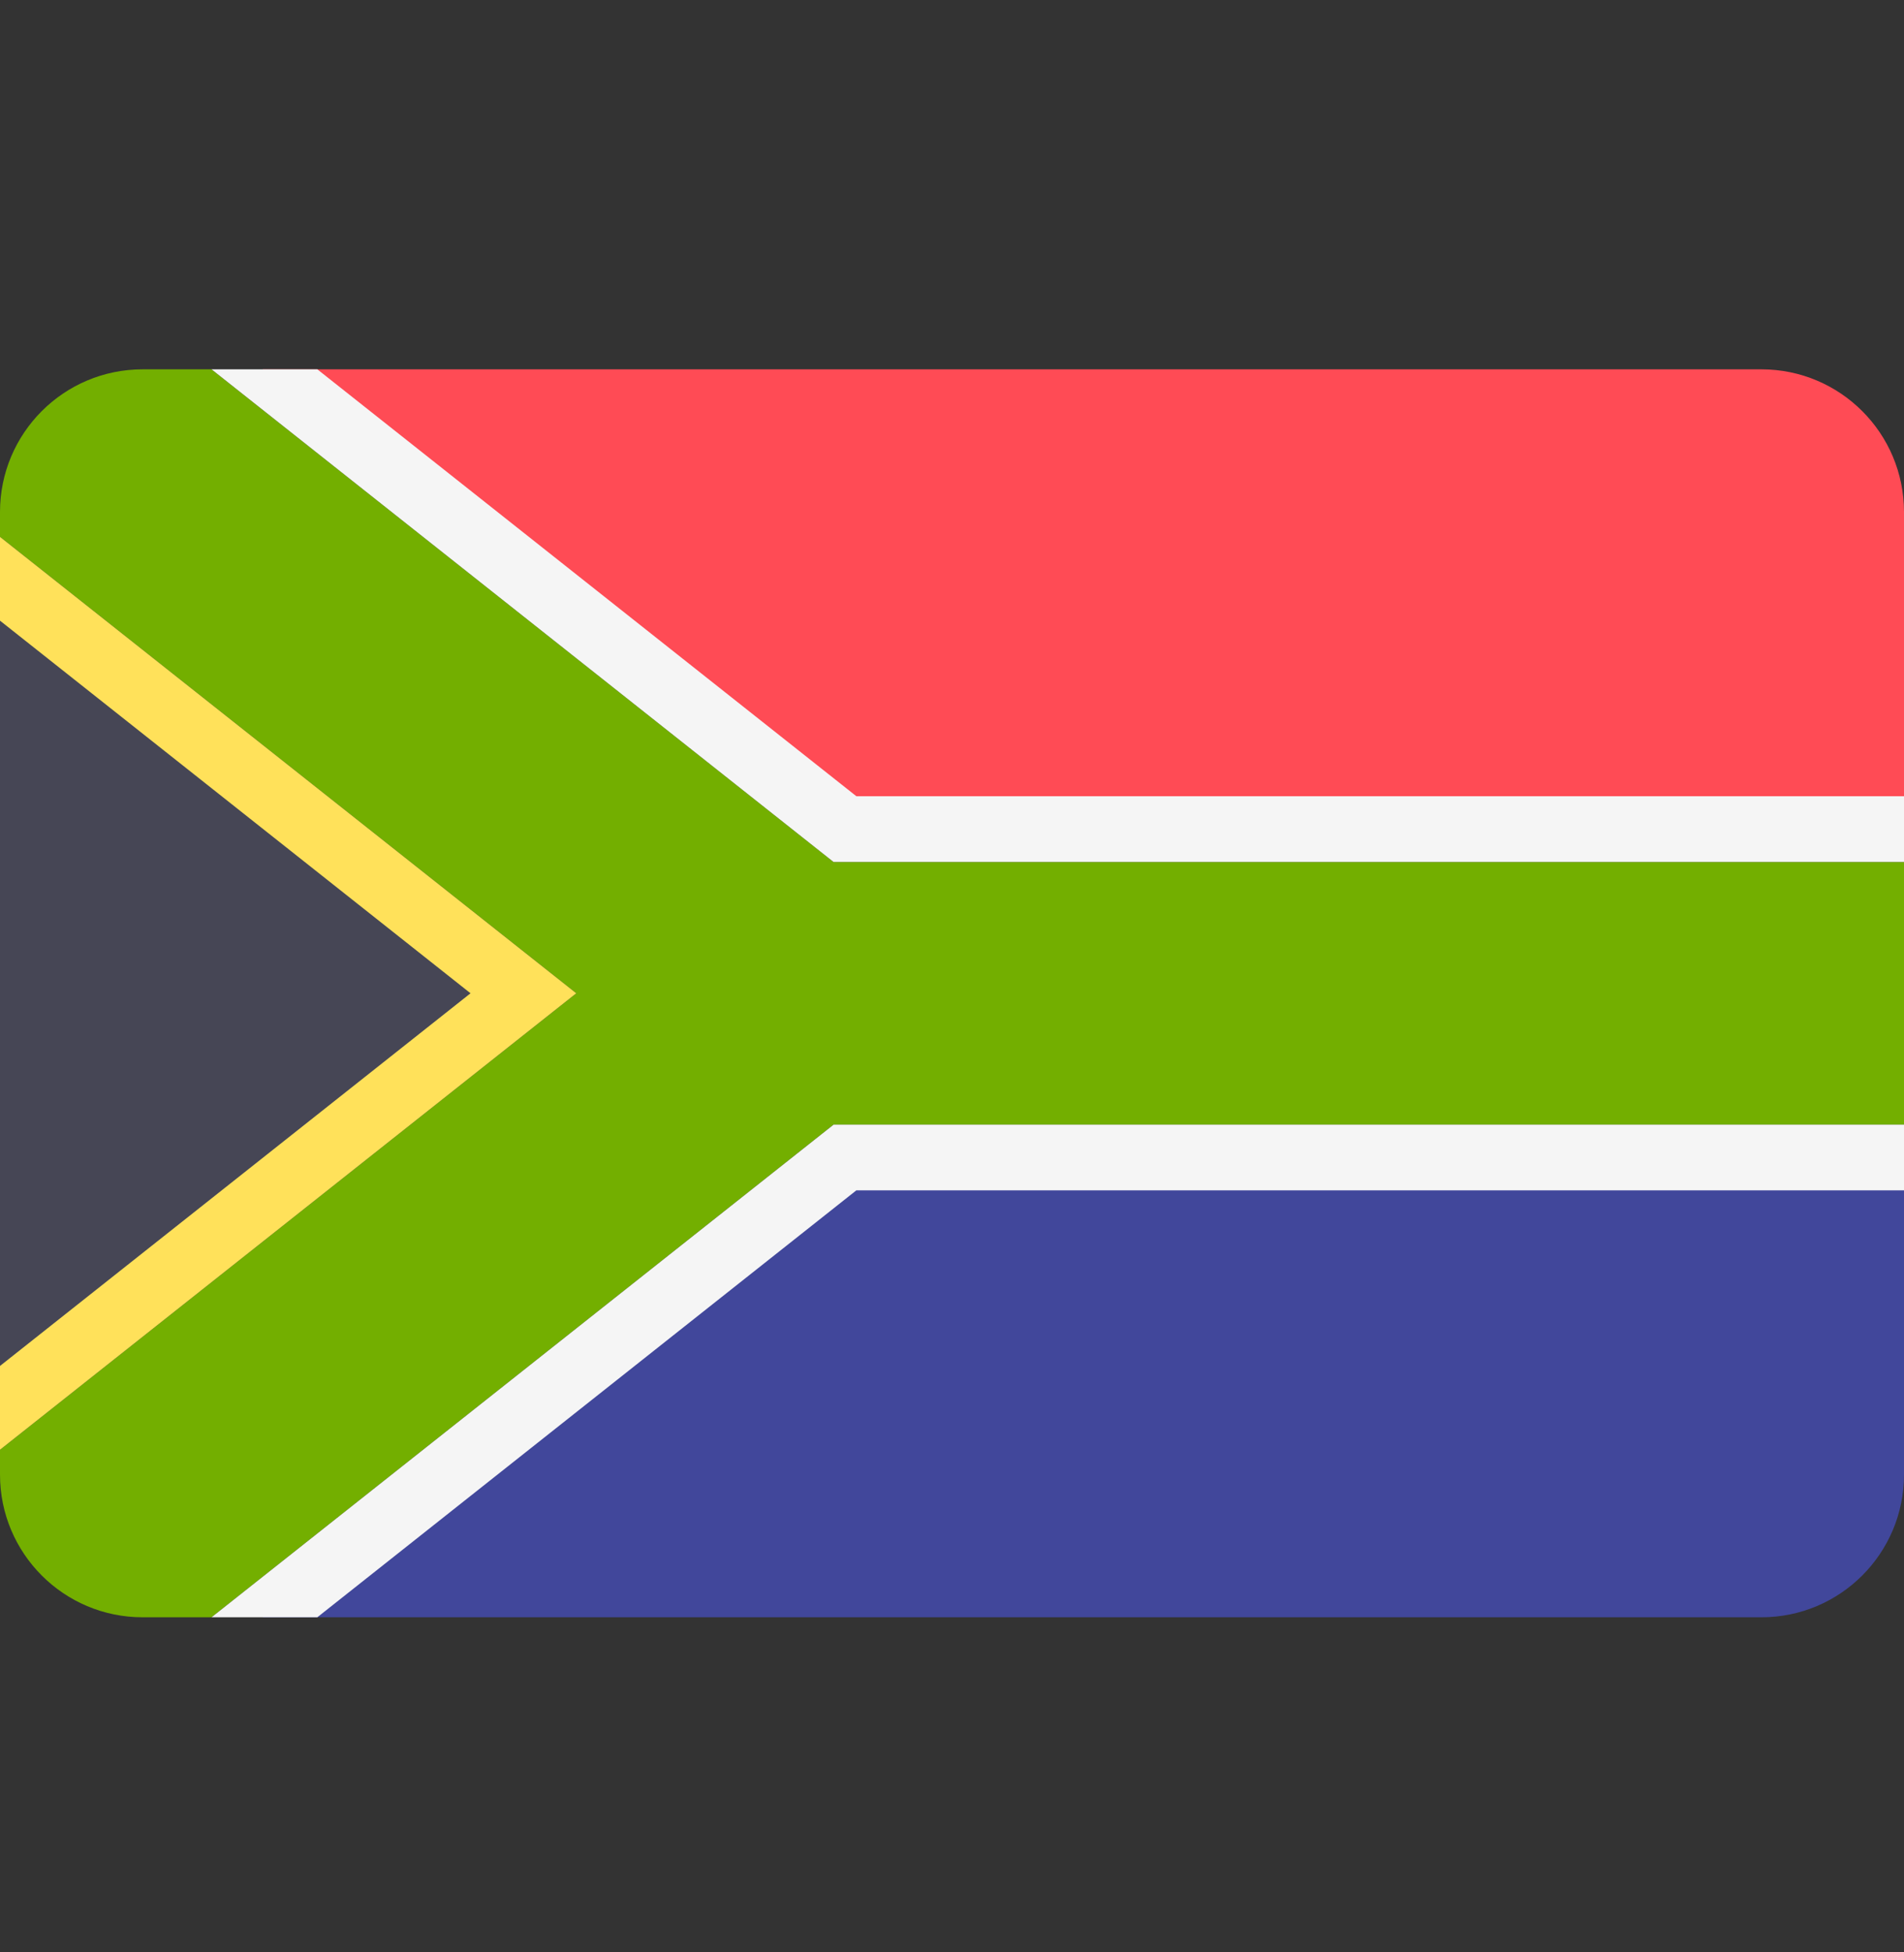
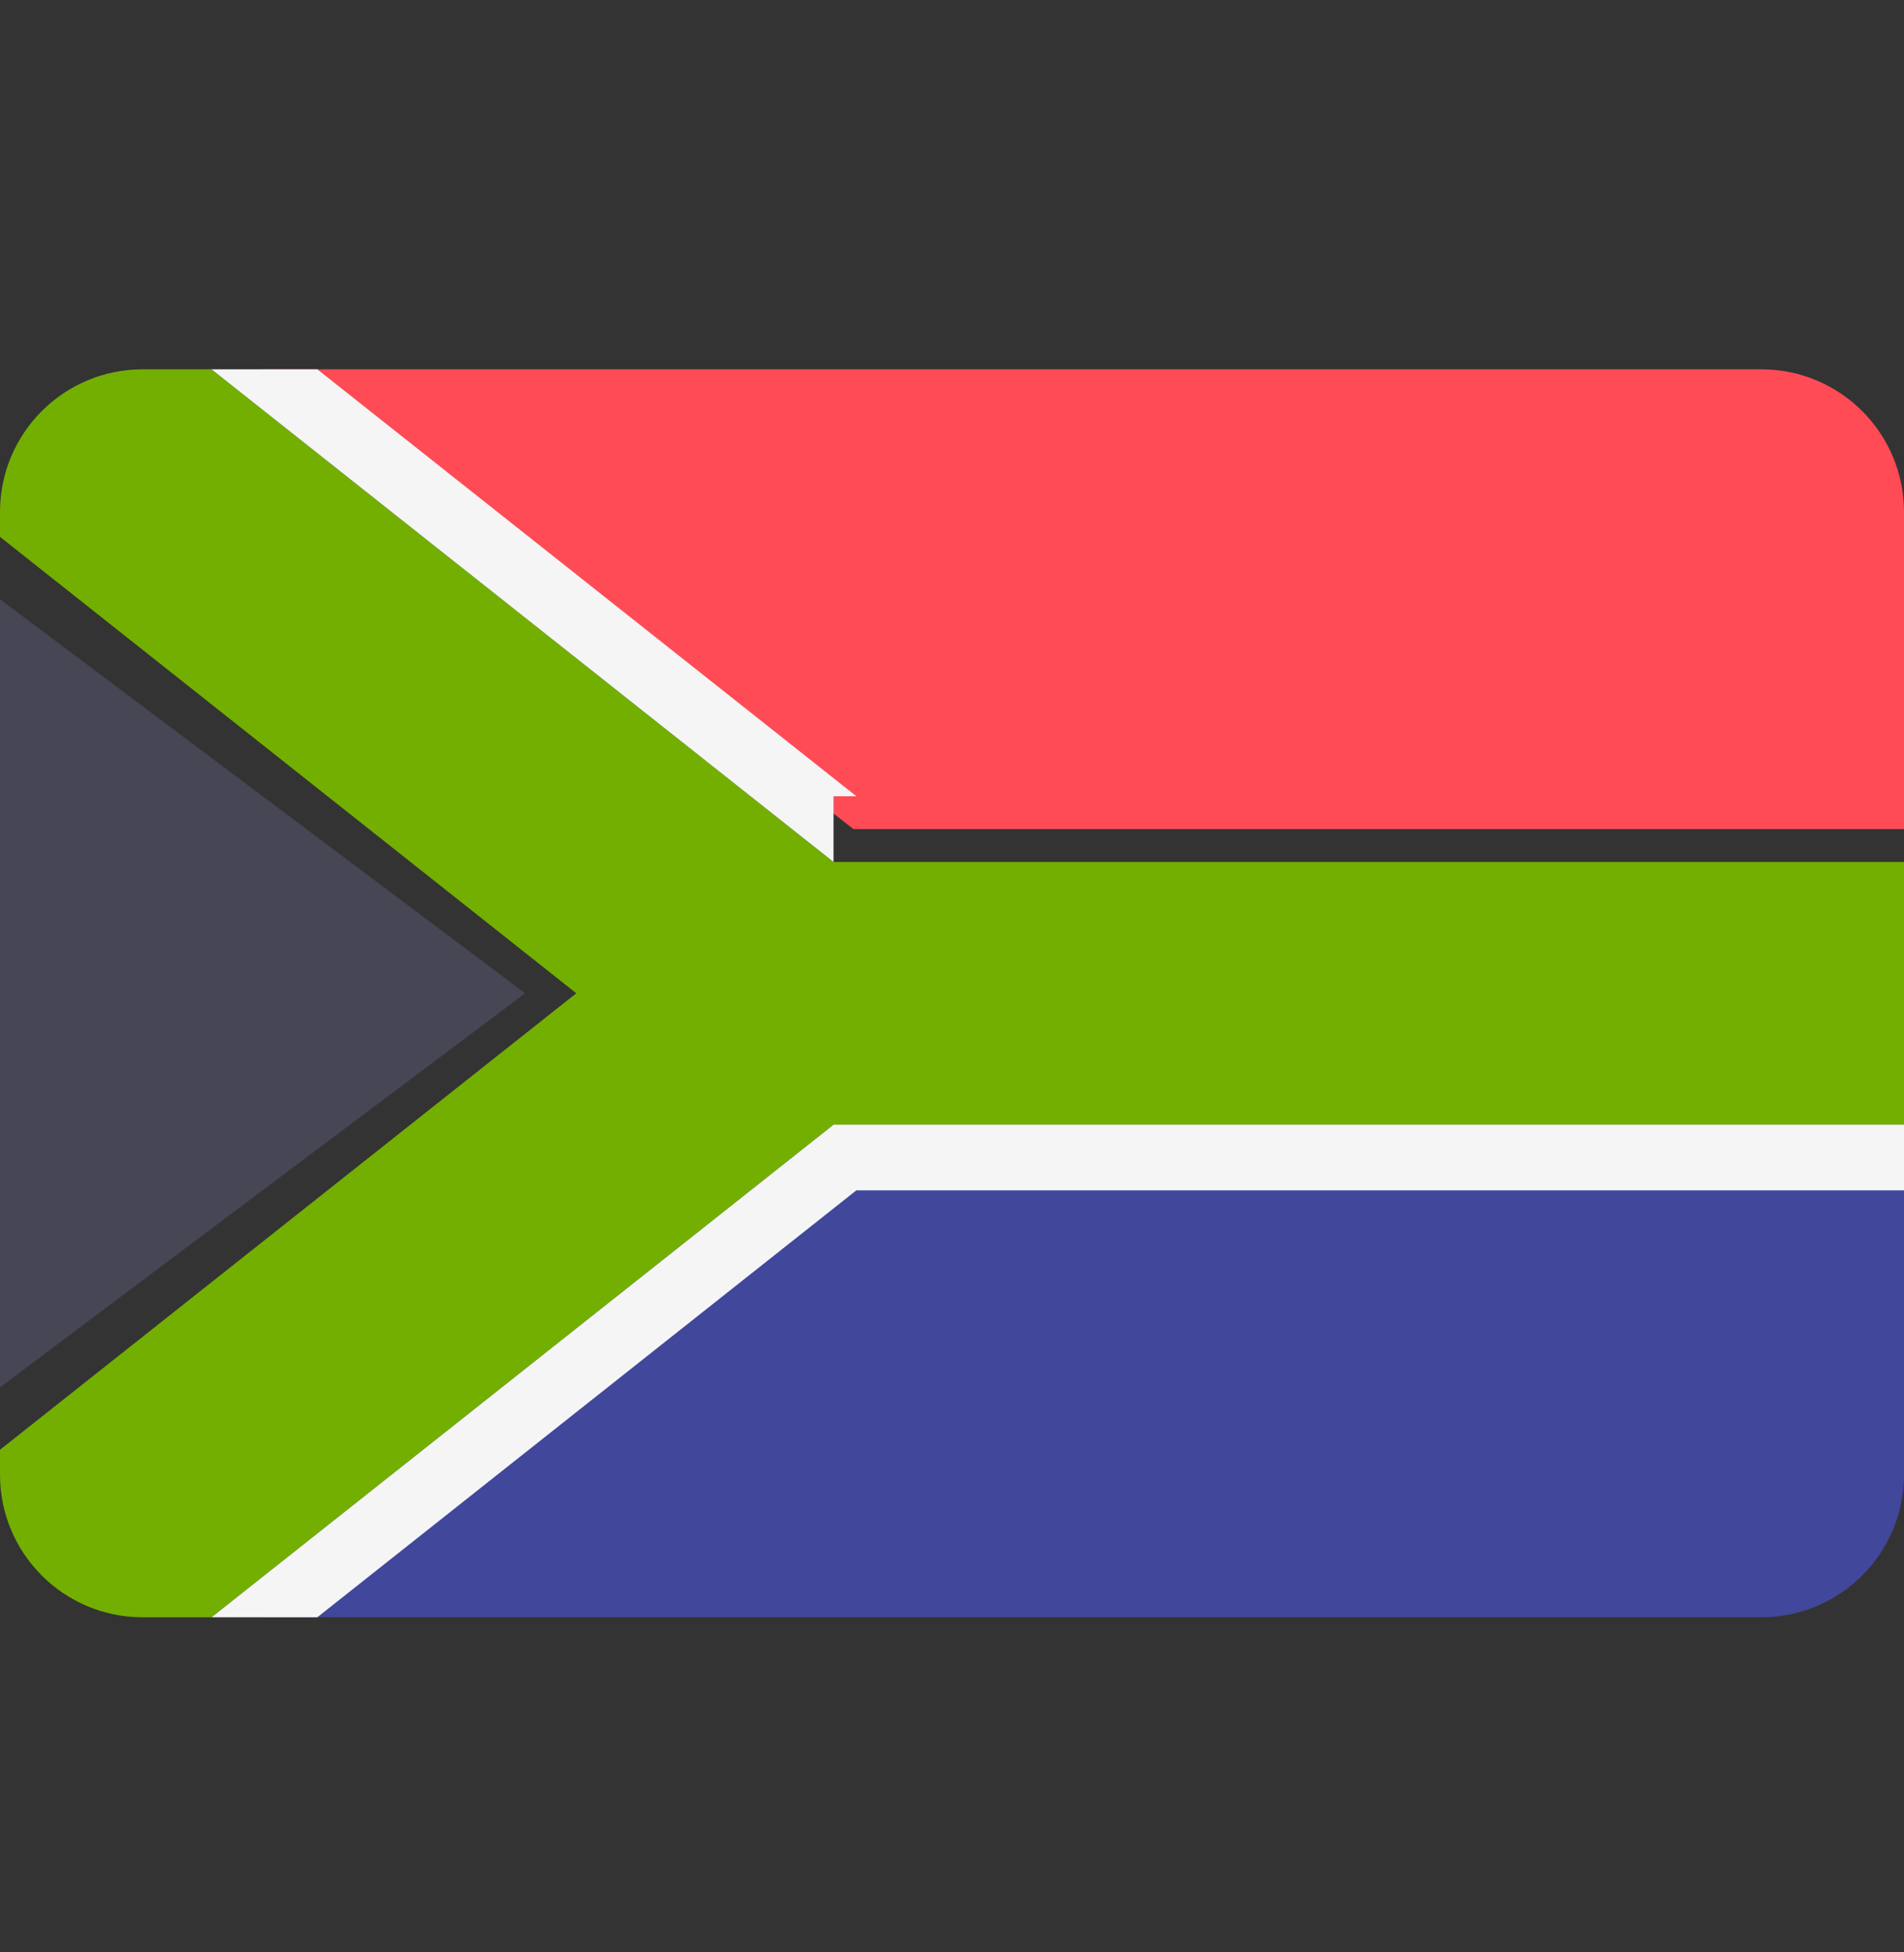
<svg xmlns="http://www.w3.org/2000/svg" width="40" height="41" viewBox="0 0 40 41" fill="none">
  <rect x="0" y="0" width="40" height="41" fill="#333333" stroke="none" />
  <g clip-path="url(#clip0_600_210)">
    <path d="M0 12.584V29.135L11.034 20.859L0 12.584Z" fill="#464655" />
    <path d="M37.004 7.756H5.517L17.931 17.411H40V10.752C40 9.097 38.659 7.756 37.004 7.756Z" fill="#FF4B55" />
    <path d="M5.517 33.963H37.004C38.659 33.963 40 32.622 40 30.967V24.308H17.931L5.517 33.963Z" fill="#41479B" />
    <path d="M4.444 7.756H2.996C1.341 7.756 0 9.097 0 10.752V11.274L12.107 20.859L0 30.445V30.967C0 32.622 1.341 33.963 2.996 33.963H4.444L17.511 23.618H40V18.101H17.512L4.444 7.756Z" fill="#73AF00" />
-     <path d="M6.667 7.756H4.444L17.511 18.101H40V16.721H17.991L6.667 7.756Z" fill="#F5F5F5" />
-     <path d="M0 11.274V13.034L9.885 20.859L0 28.685V30.445L12.107 20.859L0 11.274Z" fill="#FFE15A" />
+     <path d="M6.667 7.756H4.444L17.511 18.101V16.721H17.991L6.667 7.756Z" fill="#F5F5F5" />
    <path d="M17.512 23.618L4.444 33.963H6.666L17.991 24.997H40V23.618H17.512Z" fill="#F5F5F5" />
  </g>
  <defs>
    <clipPath id="clip0_600_210">
      <rect width="40" height="40" fill="white" transform="translate(0 0.859)" />
    </clipPath>
  </defs>
</svg>